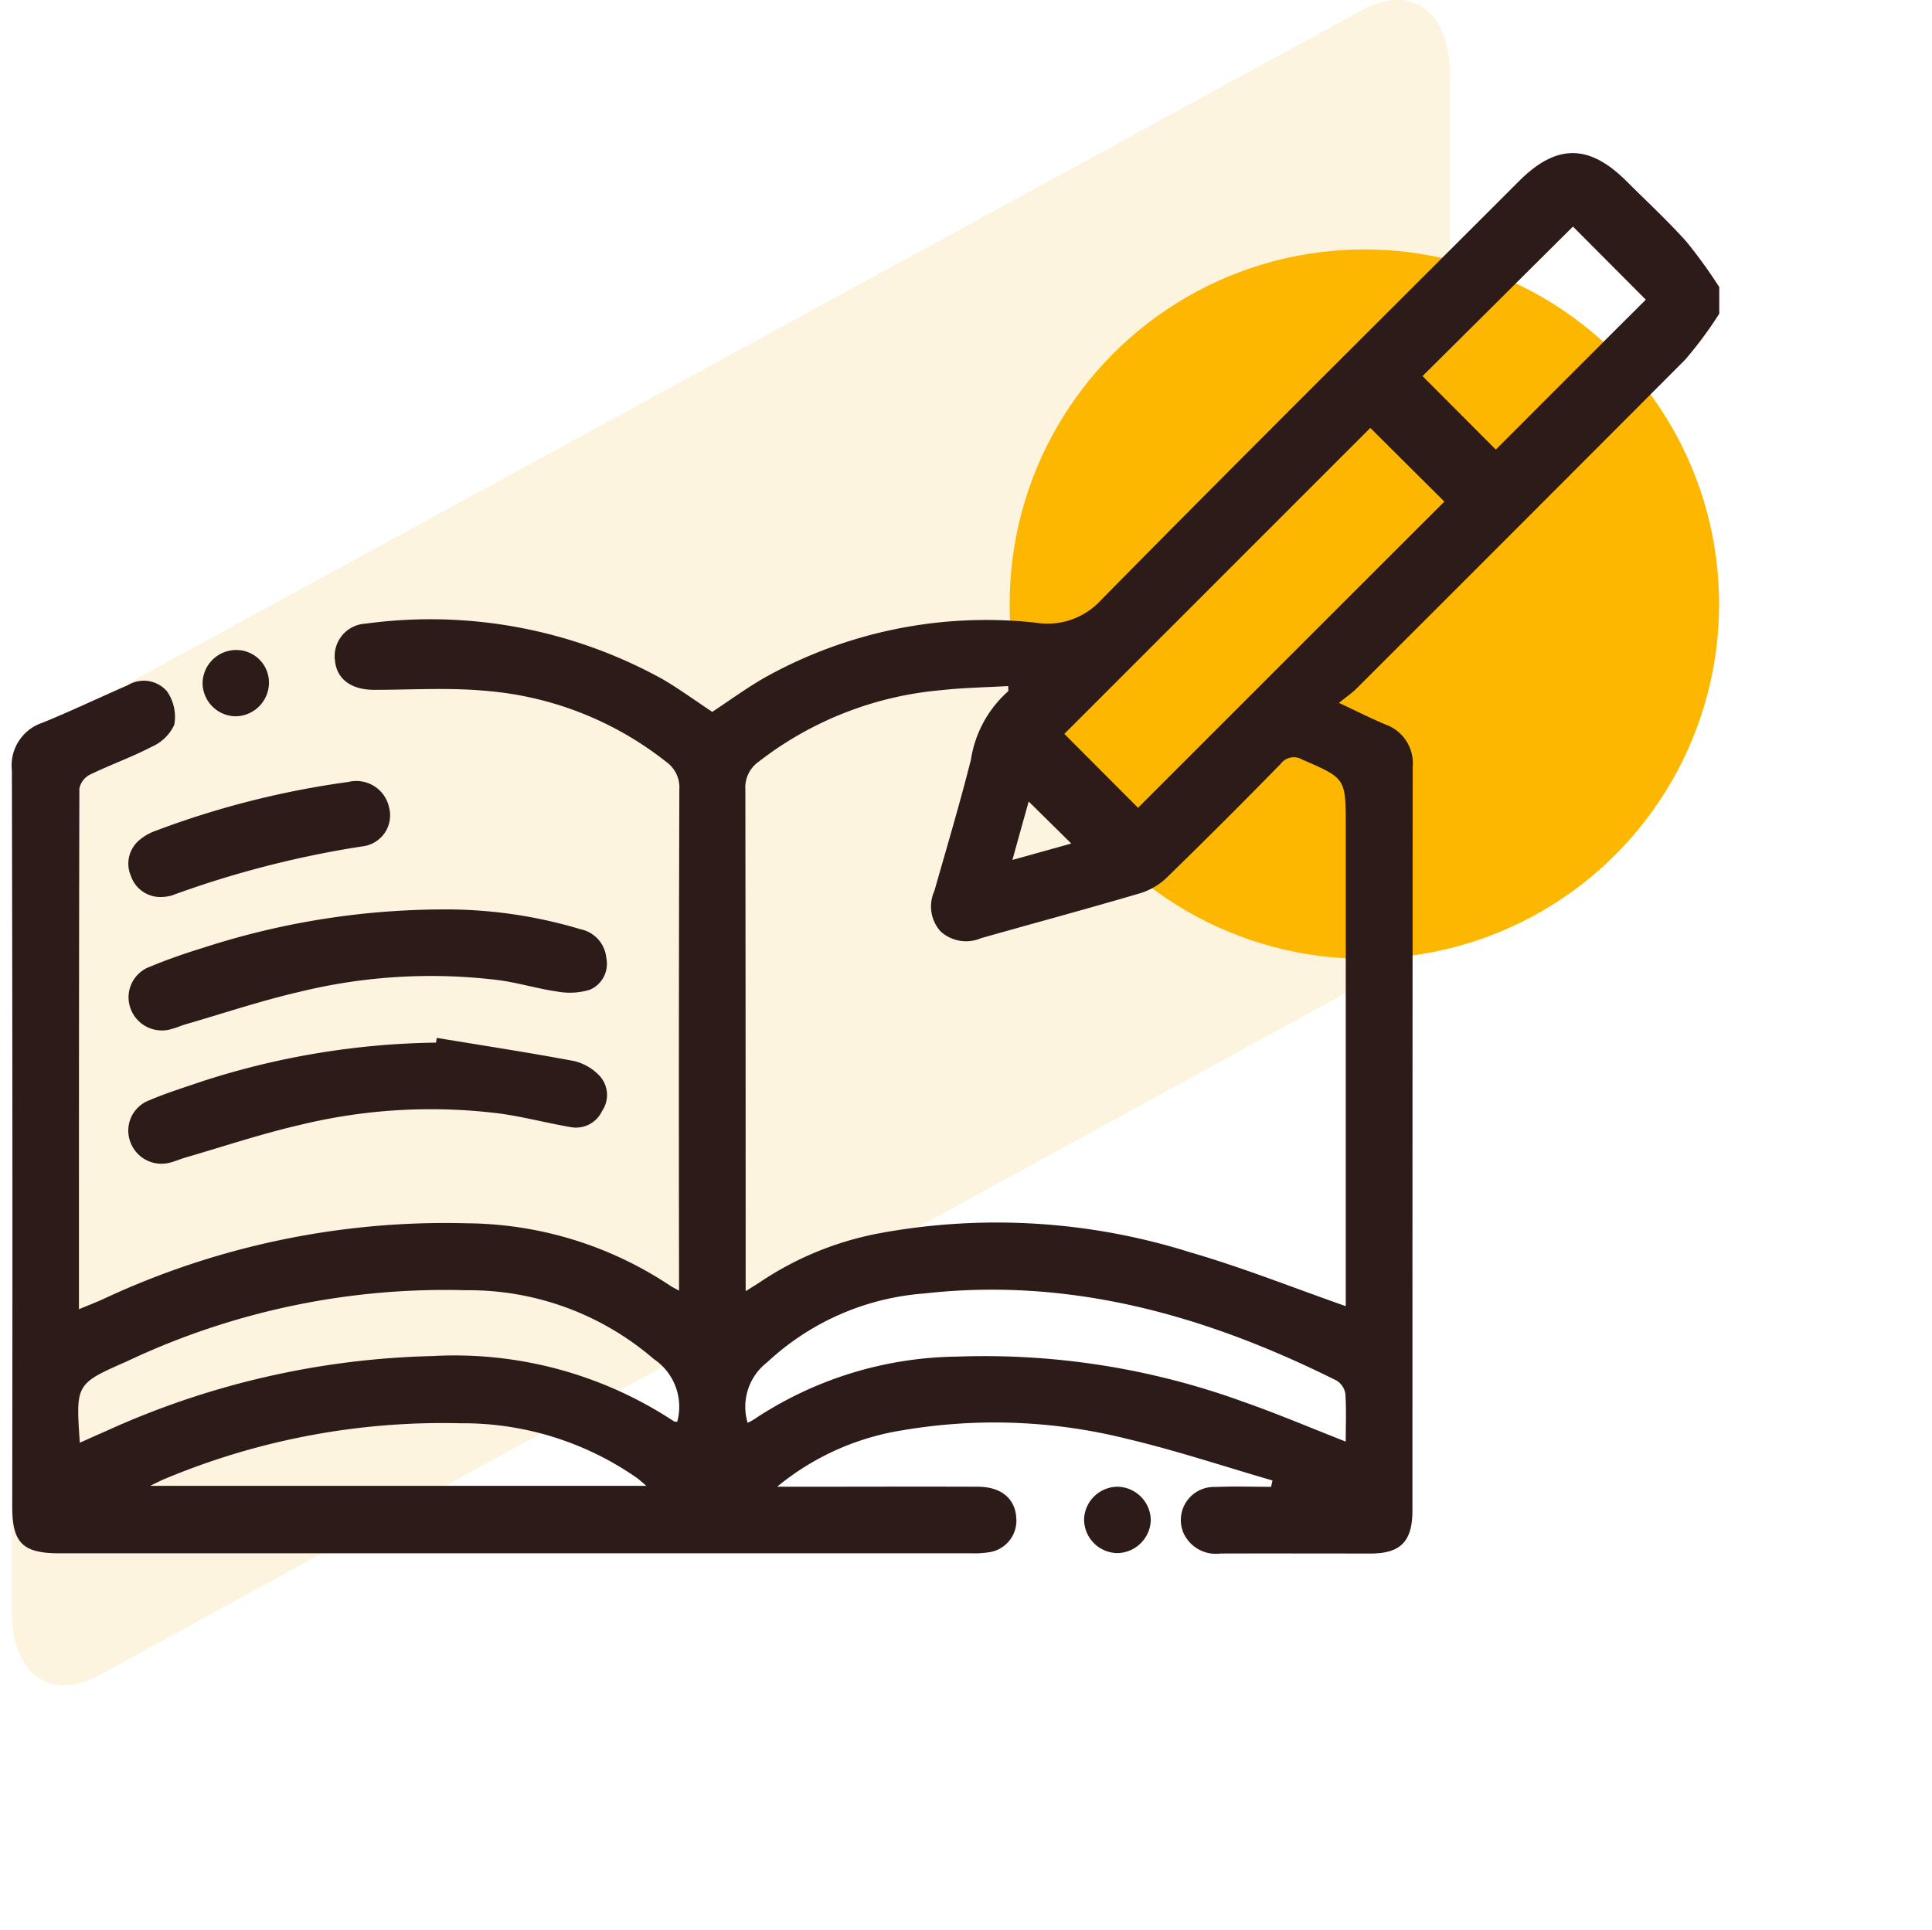
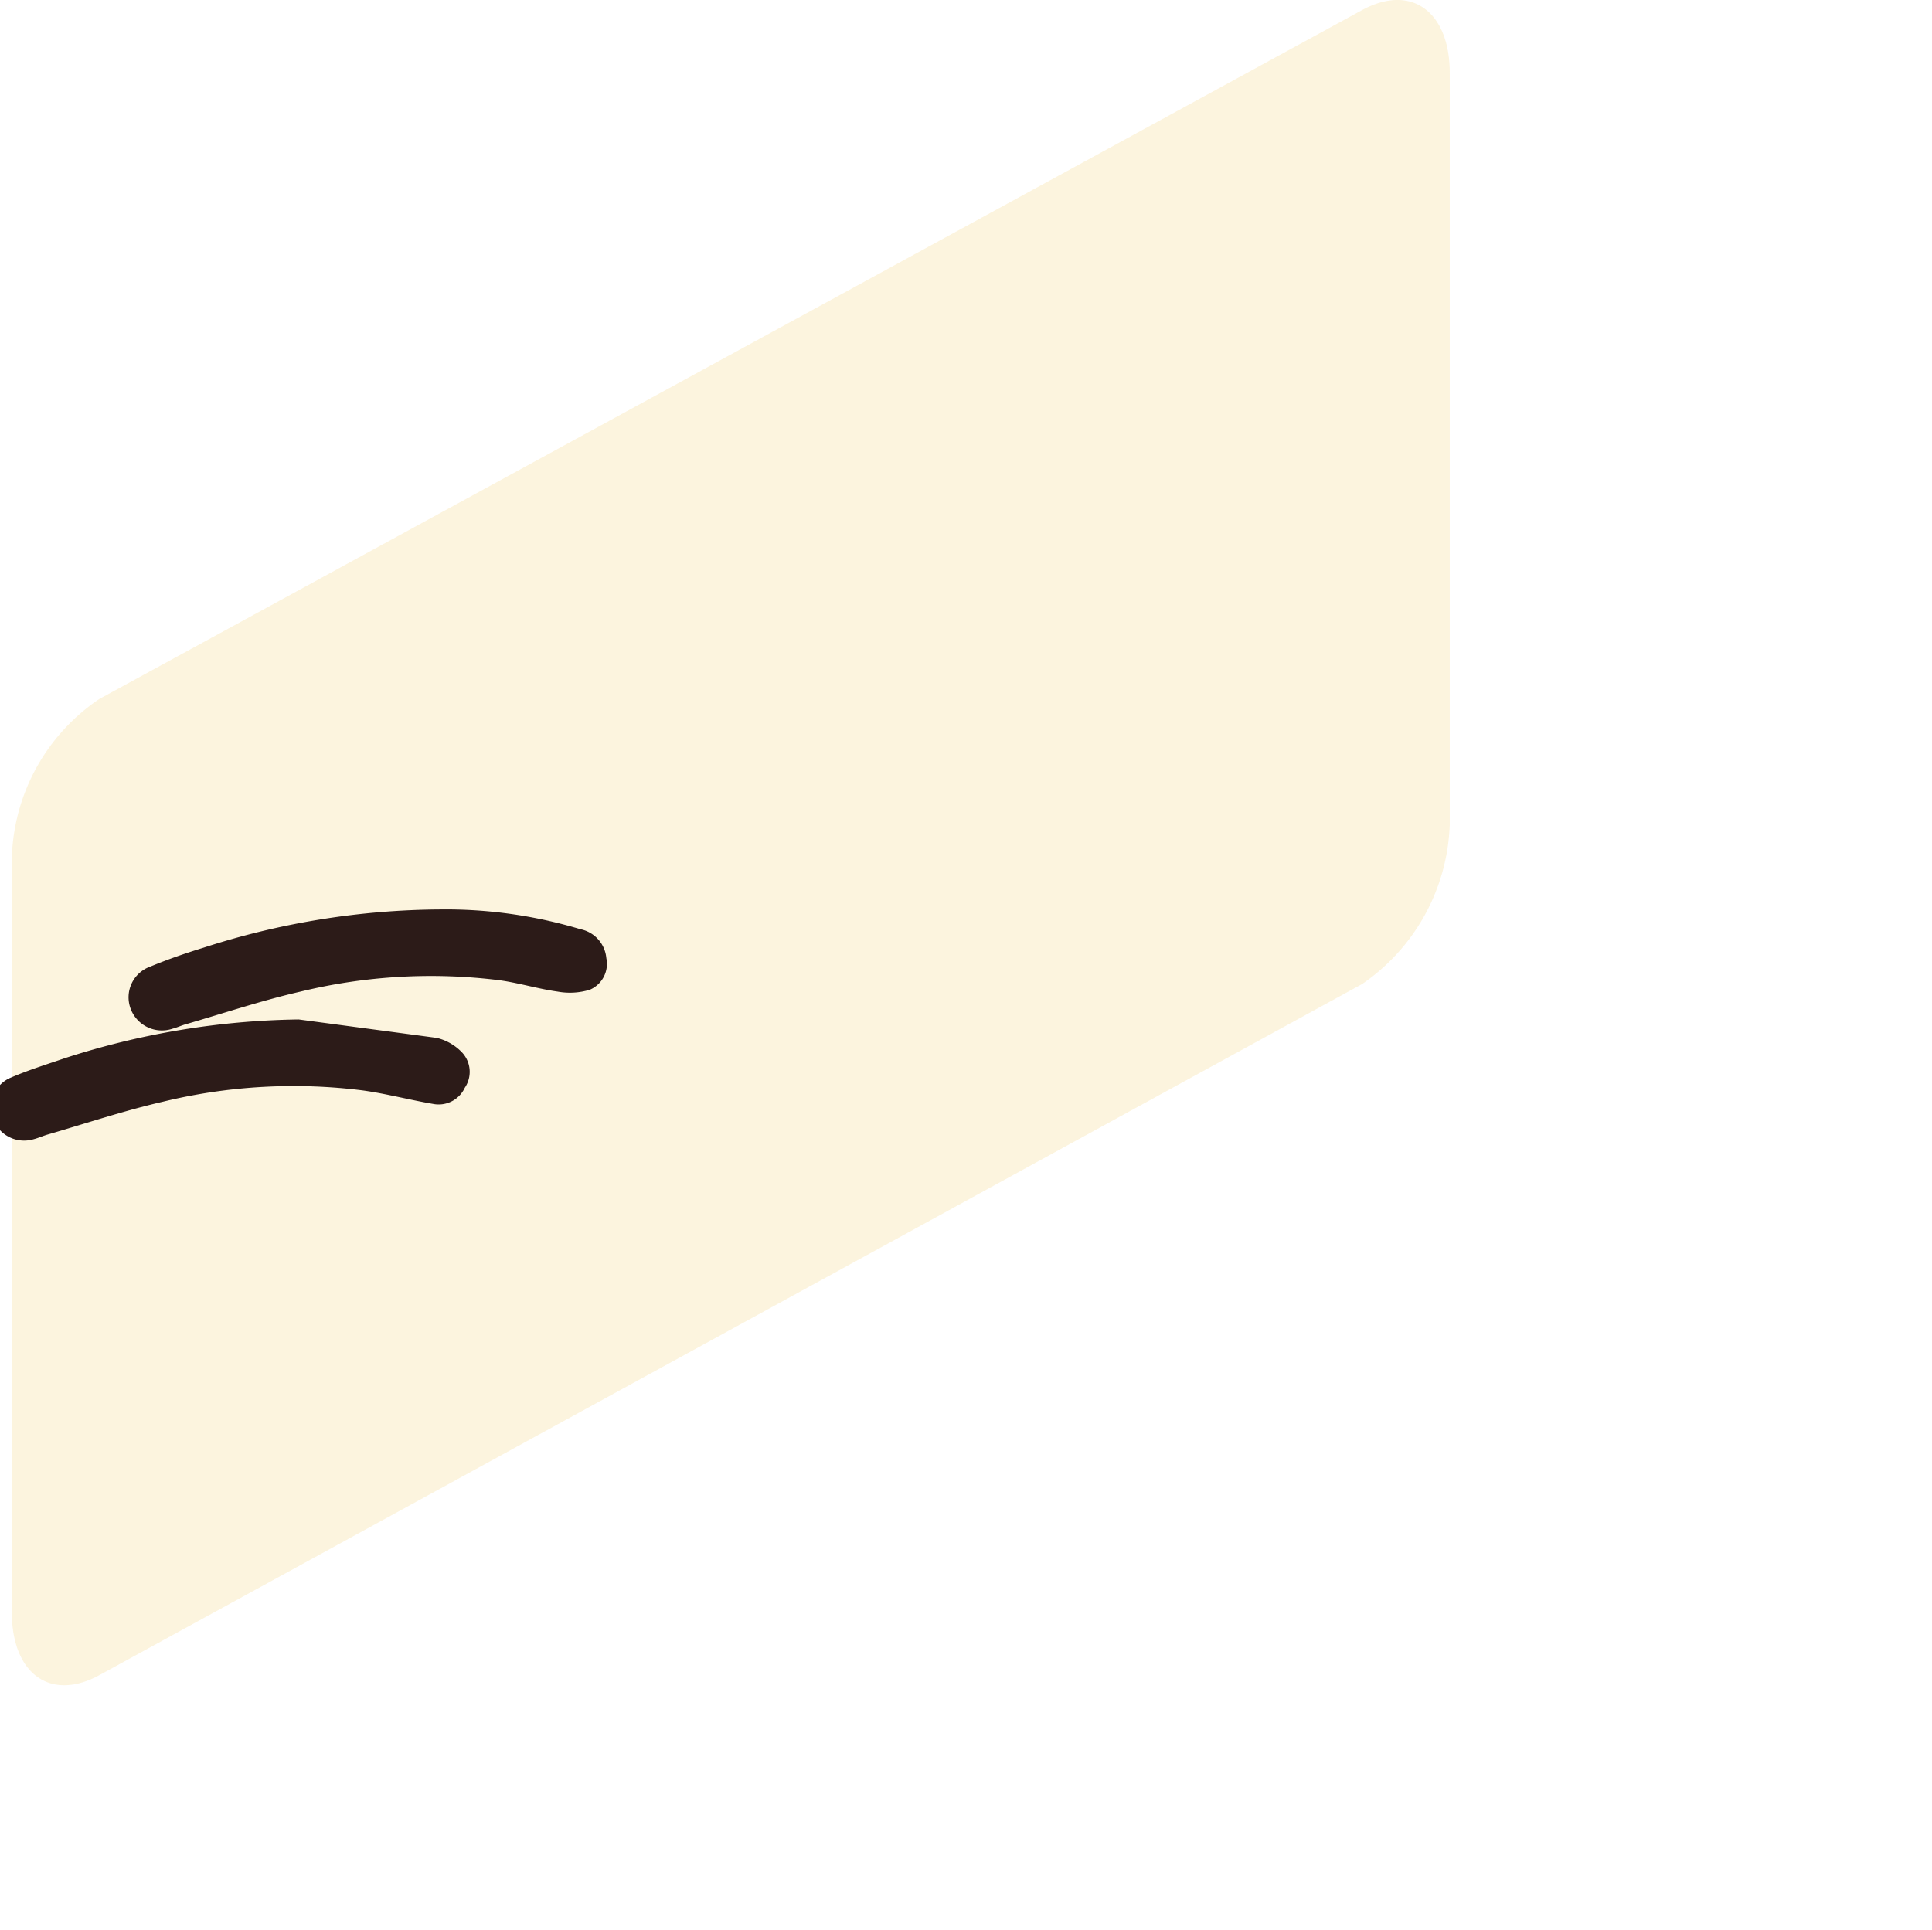
<svg xmlns="http://www.w3.org/2000/svg" width="81.691" height="81.637" viewBox="0 0 81.691 81.637">
  <defs>
    <filter id="Ellipse_19" x="33.691" y="1.549" width="48" height="48" filterUnits="userSpaceOnUse">
      <feOffset dy="3" input="SourceAlpha" />
      <feGaussianBlur stdDeviation="3" result="blur" />
      <feFlood flood-opacity="0.161" />
      <feComposite operator="in" in2="blur" />
      <feComposite in="SourceGraphic" />
    </filter>
  </defs>
  <g id="Group_9735" data-name="Group 9735" transform="translate(-555 -2176.382)">
    <g id="Group_9734" data-name="Group 9734">
      <path id="Path_14_00000162339522479091878050000012593958124641445291_" d="M48.2,41.667-5.2,70.9c-2.1,1.139-3.7-.095-3.7-2.657V36.352a8.387,8.387,0,0,1,3.7-6.738L48.2.477c2.1-1.139,3.7.095,3.7,2.657V34.928A8.53,8.53,0,0,1,48.2,41.667Z" transform="translate(564.4 2176.33)" fill="#f6d887" opacity="0.27" />
      <g transform="matrix(1, 0, 0, 1, 555, 2176.38)" filter="url(#Ellipse_19)">
-         <circle id="Ellipse_19-2" data-name="Ellipse 19" cx="15" cy="15" r="15" transform="translate(42.69 7.55)" fill="#feb700" />
-       </g>
+         </g>
      <path id="Path_32572" data-name="Path 32572" d="M0,0,54.162,1.338,55.5,55.5,1.338,54.162Z" transform="translate(555.5 2218.775) rotate(-45)" fill="none" />
      <g id="Group_2689" data-name="Group 2689" transform="translate(555.5 2182.856)">
-         <path id="Path_25337" data-name="Path 25337" d="M1319.695-1275.33c-.8-.89-1.682-1.707-2.53-2.553-1.586-1.584-2.963-1.587-4.543-.007-5.9,5.9-11.819,11.772-17.67,17.714a3.072,3.072,0,0,1-2.773.963,19.194,19.194,0,0,0-11.472,2.333c-.767.441-1.484.968-2.2,1.439-.712-.471-1.376-.957-2.082-1.372a20.279,20.279,0,0,0-12.581-2.358,1.374,1.374,0,0,0-1.291,1.551c.073.8.693,1.249,1.666,1.247,1.546,0,3.1-.1,4.638.037a14.124,14.124,0,0,1,7.691,3,1.327,1.327,0,0,1,.567,1.173q-.03,10.221-.013,20.44v.763c-.194-.11-.3-.158-.388-.221a15.7,15.7,0,0,0-8.559-2.63,34.127,34.127,0,0,0-15.435,3.221c-.307.137-.622.259-.992.413,0-7.406,0-14.711.018-22.018a.849.849,0,0,1,.436-.586c.864-.42,1.778-.743,2.628-1.187a1.866,1.866,0,0,0,.95-.93,1.9,1.9,0,0,0-.3-1.4,1.294,1.294,0,0,0-1.668-.269c-1.205.523-2.391,1.091-3.606,1.586a1.9,1.9,0,0,0-1.294,2.007q.038,15.576.016,31.154c0,1.524.446,1.965,1.983,1.965h38.553a4.12,4.12,0,0,0,.771-.044,1.351,1.351,0,0,0,1.146-1.459c-.047-.806-.64-1.308-1.613-1.311-2.561-.011-5.123,0-7.683,0h-.816a11.015,11.015,0,0,1,5.333-2.393,23.067,23.067,0,0,1,9.507.378c2.058.488,4.071,1.16,6.105,1.75-.02.09-.038.179-.058.268-.785,0-1.573-.027-2.357.007a1.4,1.4,0,0,0-1.372,1.886,1.5,1.5,0,0,0,1.586.928c2.115-.007,4.229,0,6.344,0,1.277,0,1.775-.513,1.775-1.819q0-15.719.011-31.436a1.747,1.747,0,0,0-1.157-1.81c-.61-.255-1.2-.555-1.961-.911.338-.275.555-.422.737-.6q6.957-6.948,13.9-13.913a16.566,16.566,0,0,0,1.443-1.947v-1.128A21.422,21.422,0,0,0,1319.695-1275.33Zm-64.96,52.623c.3-.141.462-.231.637-.3a30.424,30.424,0,0,1,12.485-2.347,12.862,12.862,0,0,1,7.47,2.316c.093.069.178.149.395.331Zm22.291-2.712a.265.265,0,0,1-.145-.02,16.847,16.847,0,0,0-10.214-2.757,35.249,35.249,0,0,0-13.818,3.184c-.34.148-.678.3-1.084.481-.173-2.491-.172-2.488,1.99-3.441a31.44,31.44,0,0,1,14.325-3.008,11.974,11.974,0,0,1,7.952,2.908A2.43,2.43,0,0,1,1277.026-1225.42Zm14.861-26.23,1.8,1.776c-.789.221-1.587.443-2.489.694C1291.448-1250.085,1291.672-1250.884,1291.886-1251.65Zm13.406,27.071c-1.517-.593-2.936-1.2-4.393-1.706a31.99,31.99,0,0,0-12.022-1.889,15.808,15.808,0,0,0-8.614,2.66,2.724,2.724,0,0,1-.262.141,2.372,2.372,0,0,1,.822-2.556,10.916,10.916,0,0,1,6.638-2.914c6.208-.7,11.944.94,17.435,3.678a.8.8,0,0,1,.378.558C1305.322-1225.953,1305.292-1225.294,1305.292-1224.578Zm0-26.048v20.319c-2.227-.78-4.362-1.635-6.559-2.271a27.238,27.238,0,0,0-13.221-.8,13.523,13.523,0,0,0-4.978,2.048c-.166.114-.343.217-.616.39v-.782q0-10.217-.013-20.436a1.33,1.33,0,0,1,.564-1.176,14.654,14.654,0,0,1,7.687-3.022c.947-.107,1.9-.12,2.862-.176,0,.135.02.2,0,.219a4.851,4.851,0,0,0-1.575,2.894c-.471,1.864-1.021,3.708-1.547,5.557a1.574,1.574,0,0,0,.266,1.708,1.6,1.6,0,0,0,1.707.285c2.255-.639,4.519-1.249,6.769-1.913a2.821,2.821,0,0,0,1.115-.679q2.423-2.36,4.786-4.78a.693.693,0,0,1,.912-.183C1305.286-1252.628,1305.292-1252.641,1305.292-1250.626Zm-8.782-.757-3.118-3.127c4.3-4.3,8.646-8.647,12.938-12.941l3.131,3.117C1305.177-1260.051,1300.817-1255.691,1296.51-1251.383Zm15.127-15.151-3.1-3.108c2.1-2.083,4.252-4.228,6.362-6.324l3.08,3.092C1315.9-1270.8,1313.747-1268.646,1311.637-1266.534Z" transform="translate(-1248.89 1279.074)" fill="#2c1b18" stroke="rgba(0,0,0,0)" stroke-width="1" />
        <path id="Path_25338" data-name="Path 25338" d="M1297.048-1052.156a19.75,19.75,0,0,1,5.915.835,1.372,1.372,0,0,1,1.1,1.227,1.19,1.19,0,0,1-.7,1.335,2.887,2.887,0,0,1-1.359.078c-.833-.117-1.648-.37-2.481-.483a23.343,23.343,0,0,0-8.391.483c-1.641.376-3.245.916-4.865,1.385-.18.052-.352.133-.533.18a1.41,1.41,0,0,1-1.785-.839,1.378,1.378,0,0,1,.834-1.785c.735-.306,1.491-.566,2.252-.8A33.036,33.036,0,0,1,1297.048-1052.156Z" transform="translate(-1278.925 1084.145)" fill="#2c1b18" stroke="rgba(0,0,0,0)" stroke-width="1" />
-         <path id="Path_25339" data-name="Path 25339" d="M1296.9-1013.606c1.937.32,3.878.617,5.807.979a2.181,2.181,0,0,1,1.063.611,1.2,1.2,0,0,1,.12,1.5,1.218,1.218,0,0,1-1.35.679c-.992-.17-1.97-.432-2.967-.569a23.362,23.362,0,0,0-8.46.481c-1.641.378-3.245.917-4.865,1.386-.2.059-.4.15-.6.2a1.4,1.4,0,0,1-1.708-.873,1.367,1.367,0,0,1,.787-1.748c.731-.313,1.5-.551,2.25-.808a33.427,33.427,0,0,1,9.89-1.639Z" transform="translate(-1278.931 1051.028)" fill="#2c1b18" stroke="rgba(0,0,0,0)" stroke-width="1" />
-         <path id="Path_25340" data-name="Path 25340" d="M1285.286-1085.643a1.317,1.317,0,0,1-1.322-.894,1.3,1.3,0,0,1,.382-1.53,2.2,2.2,0,0,1,.668-.376,37.4,37.4,0,0,1,8.149-2.065,1.414,1.414,0,0,1,1.717,1.067,1.32,1.32,0,0,1-1.123,1.657,42.119,42.119,0,0,0-8.076,2.082A1.8,1.8,0,0,1,1285.286-1085.643Z" transform="translate(-1278.931 1117.105)" fill="#2c1b18" stroke="rgba(0,0,0,0)" stroke-width="1" />
-         <path id="Path_25341" data-name="Path 25341" d="M1307.492-1127.174a1.417,1.417,0,0,1-1.387-1.388,1.421,1.421,0,0,1,1.427-1.415,1.379,1.379,0,0,1,1.38,1.375A1.427,1.427,0,0,1,1307.492-1127.174Z" transform="translate(-1298.039 1150.994)" fill="#2c1b18" stroke="rgba(0,0,0,0)" stroke-width="1" />
-         <path id="Path_25342" data-name="Path 25342" d="M1573.335-877.527a1.44,1.44,0,0,1-1.412,1.387,1.427,1.427,0,0,1-1.408-1.457,1.426,1.426,0,0,1,1.443-1.349A1.436,1.436,0,0,1,1573.335-877.527Z" transform="translate(-1525.176 935.351)" fill="#2c1b18" stroke="rgba(0,0,0,0)" stroke-width="1" />
+         <path id="Path_25339" data-name="Path 25339" d="M1296.9-1013.606a2.181,2.181,0,0,1,1.063.611,1.2,1.2,0,0,1,.12,1.5,1.218,1.218,0,0,1-1.35.679c-.992-.17-1.97-.432-2.967-.569a23.362,23.362,0,0,0-8.46.481c-1.641.378-3.245.917-4.865,1.386-.2.059-.4.15-.6.2a1.4,1.4,0,0,1-1.708-.873,1.367,1.367,0,0,1,.787-1.748c.731-.313,1.5-.551,2.25-.808a33.427,33.427,0,0,1,9.89-1.639Z" transform="translate(-1278.931 1051.028)" fill="#2c1b18" stroke="rgba(0,0,0,0)" stroke-width="1" />
      </g>
    </g>
  </g>
</svg>